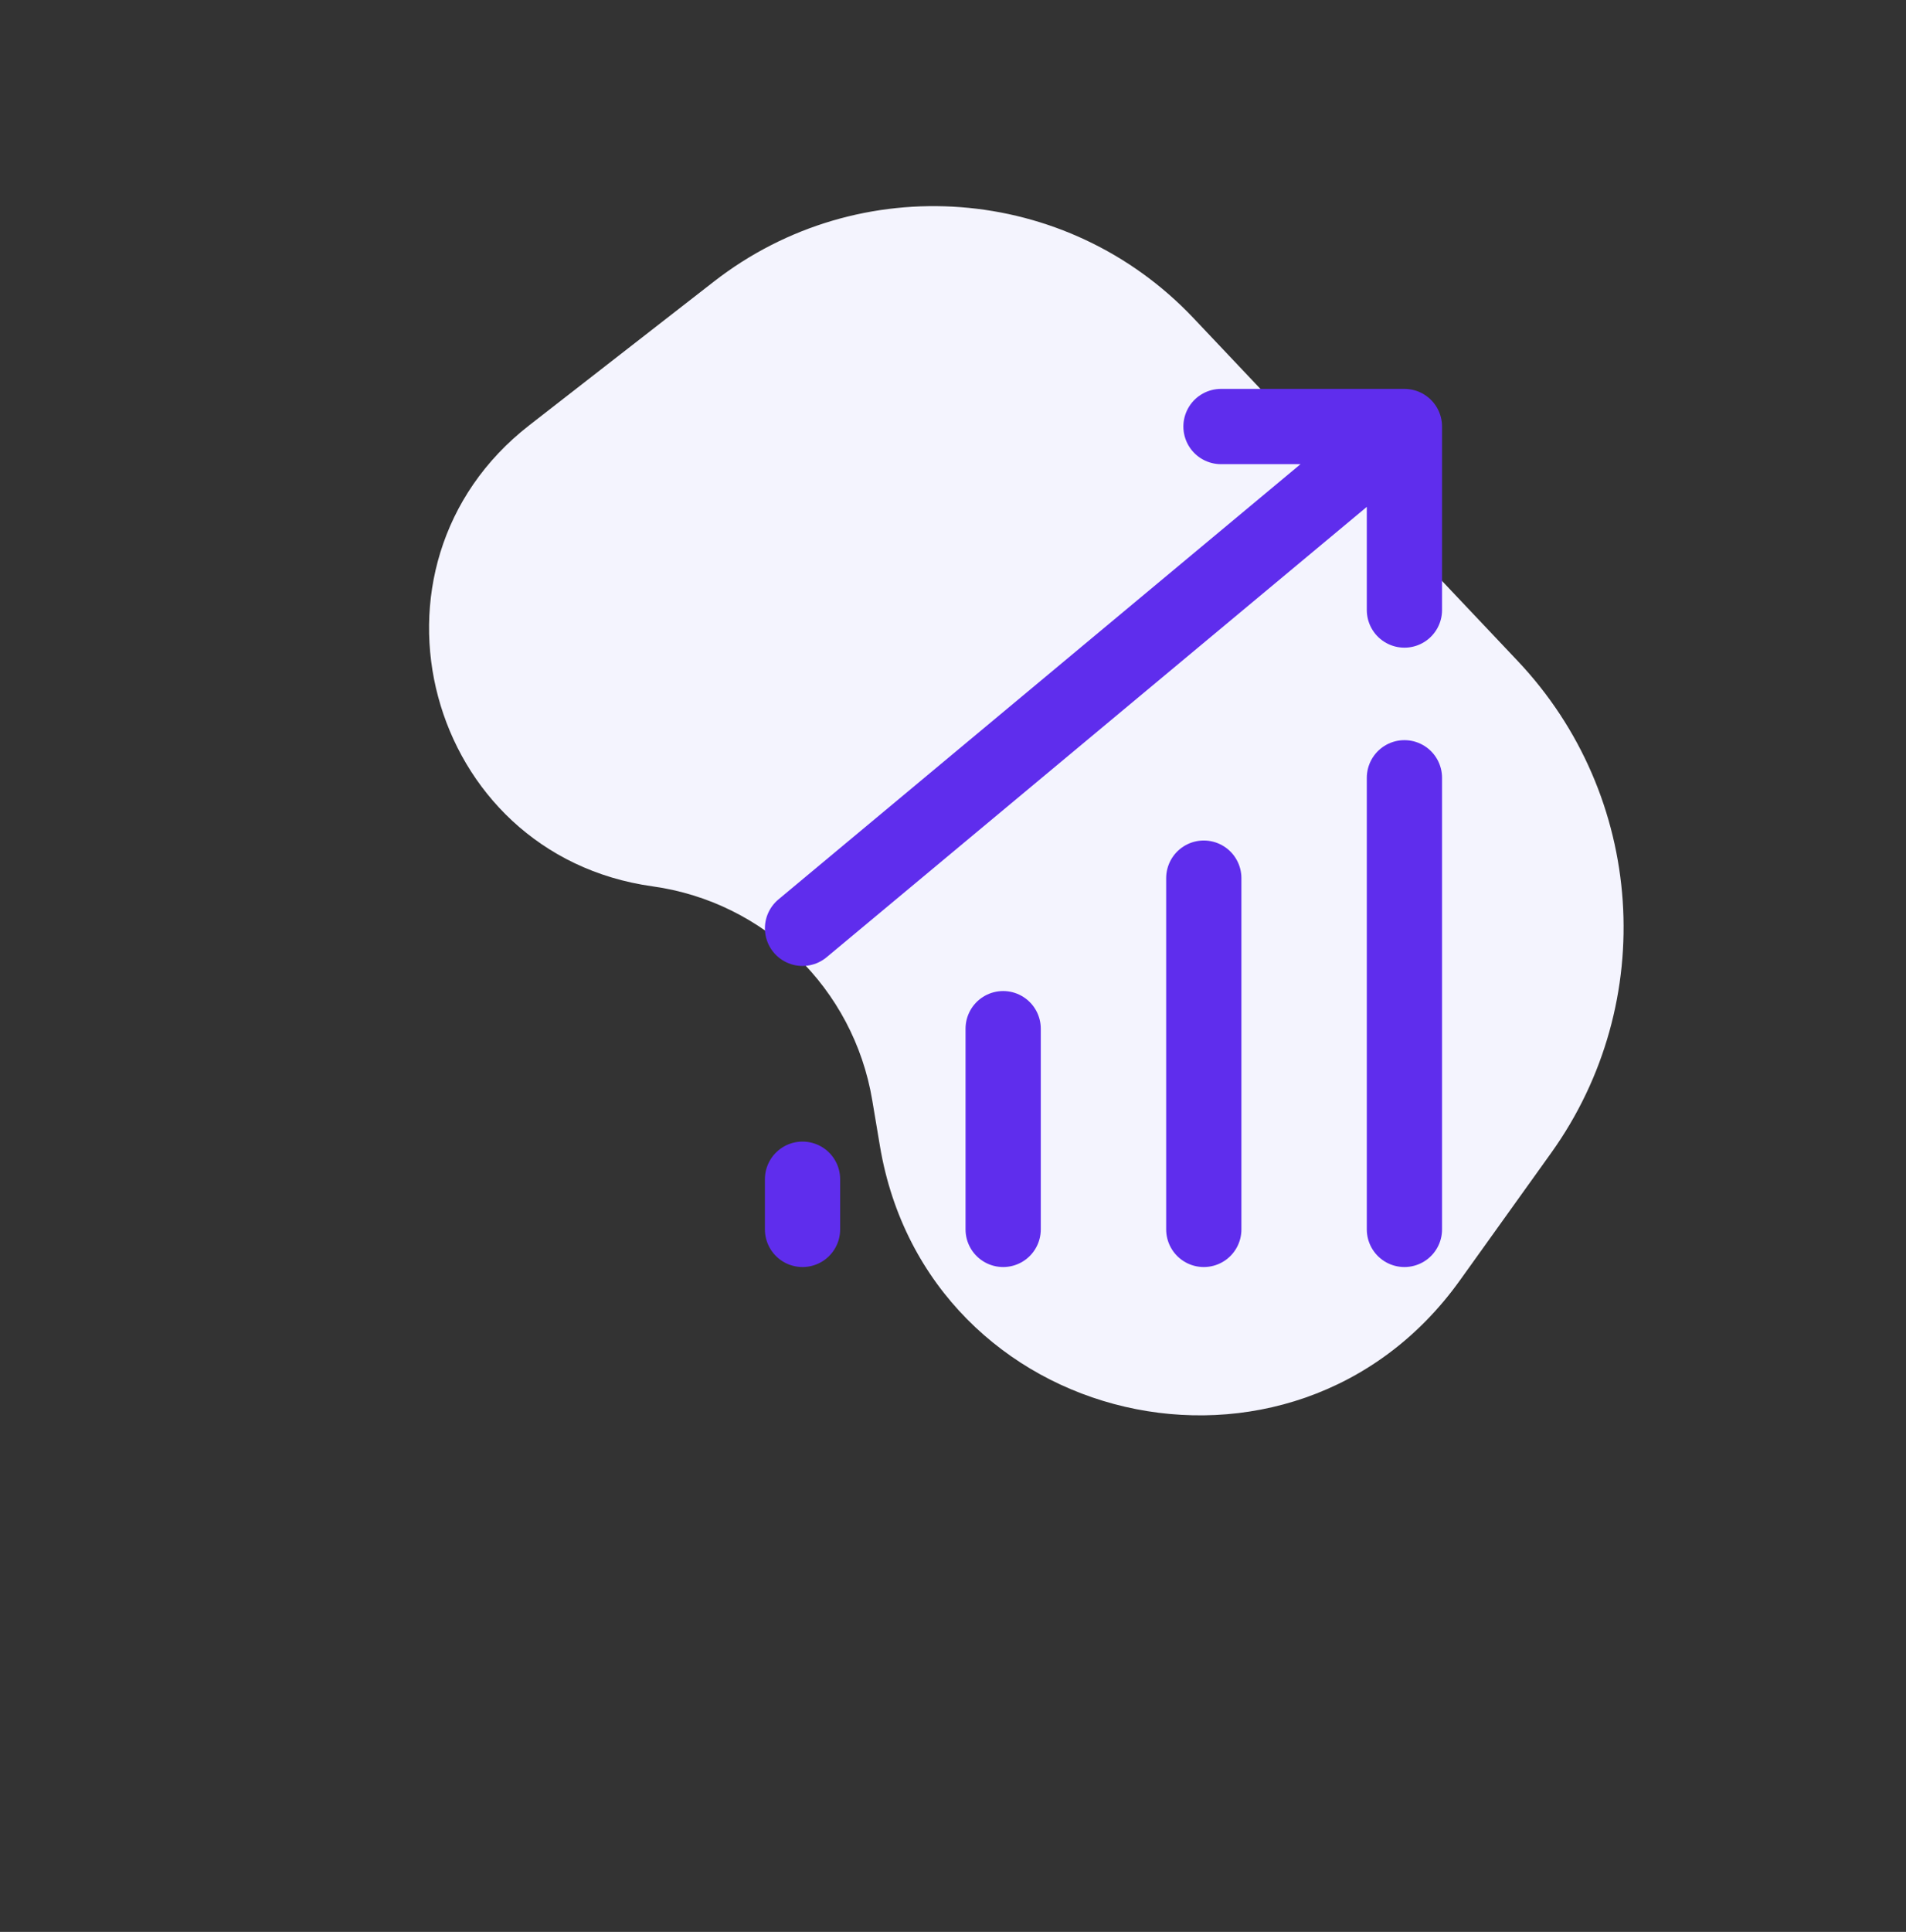
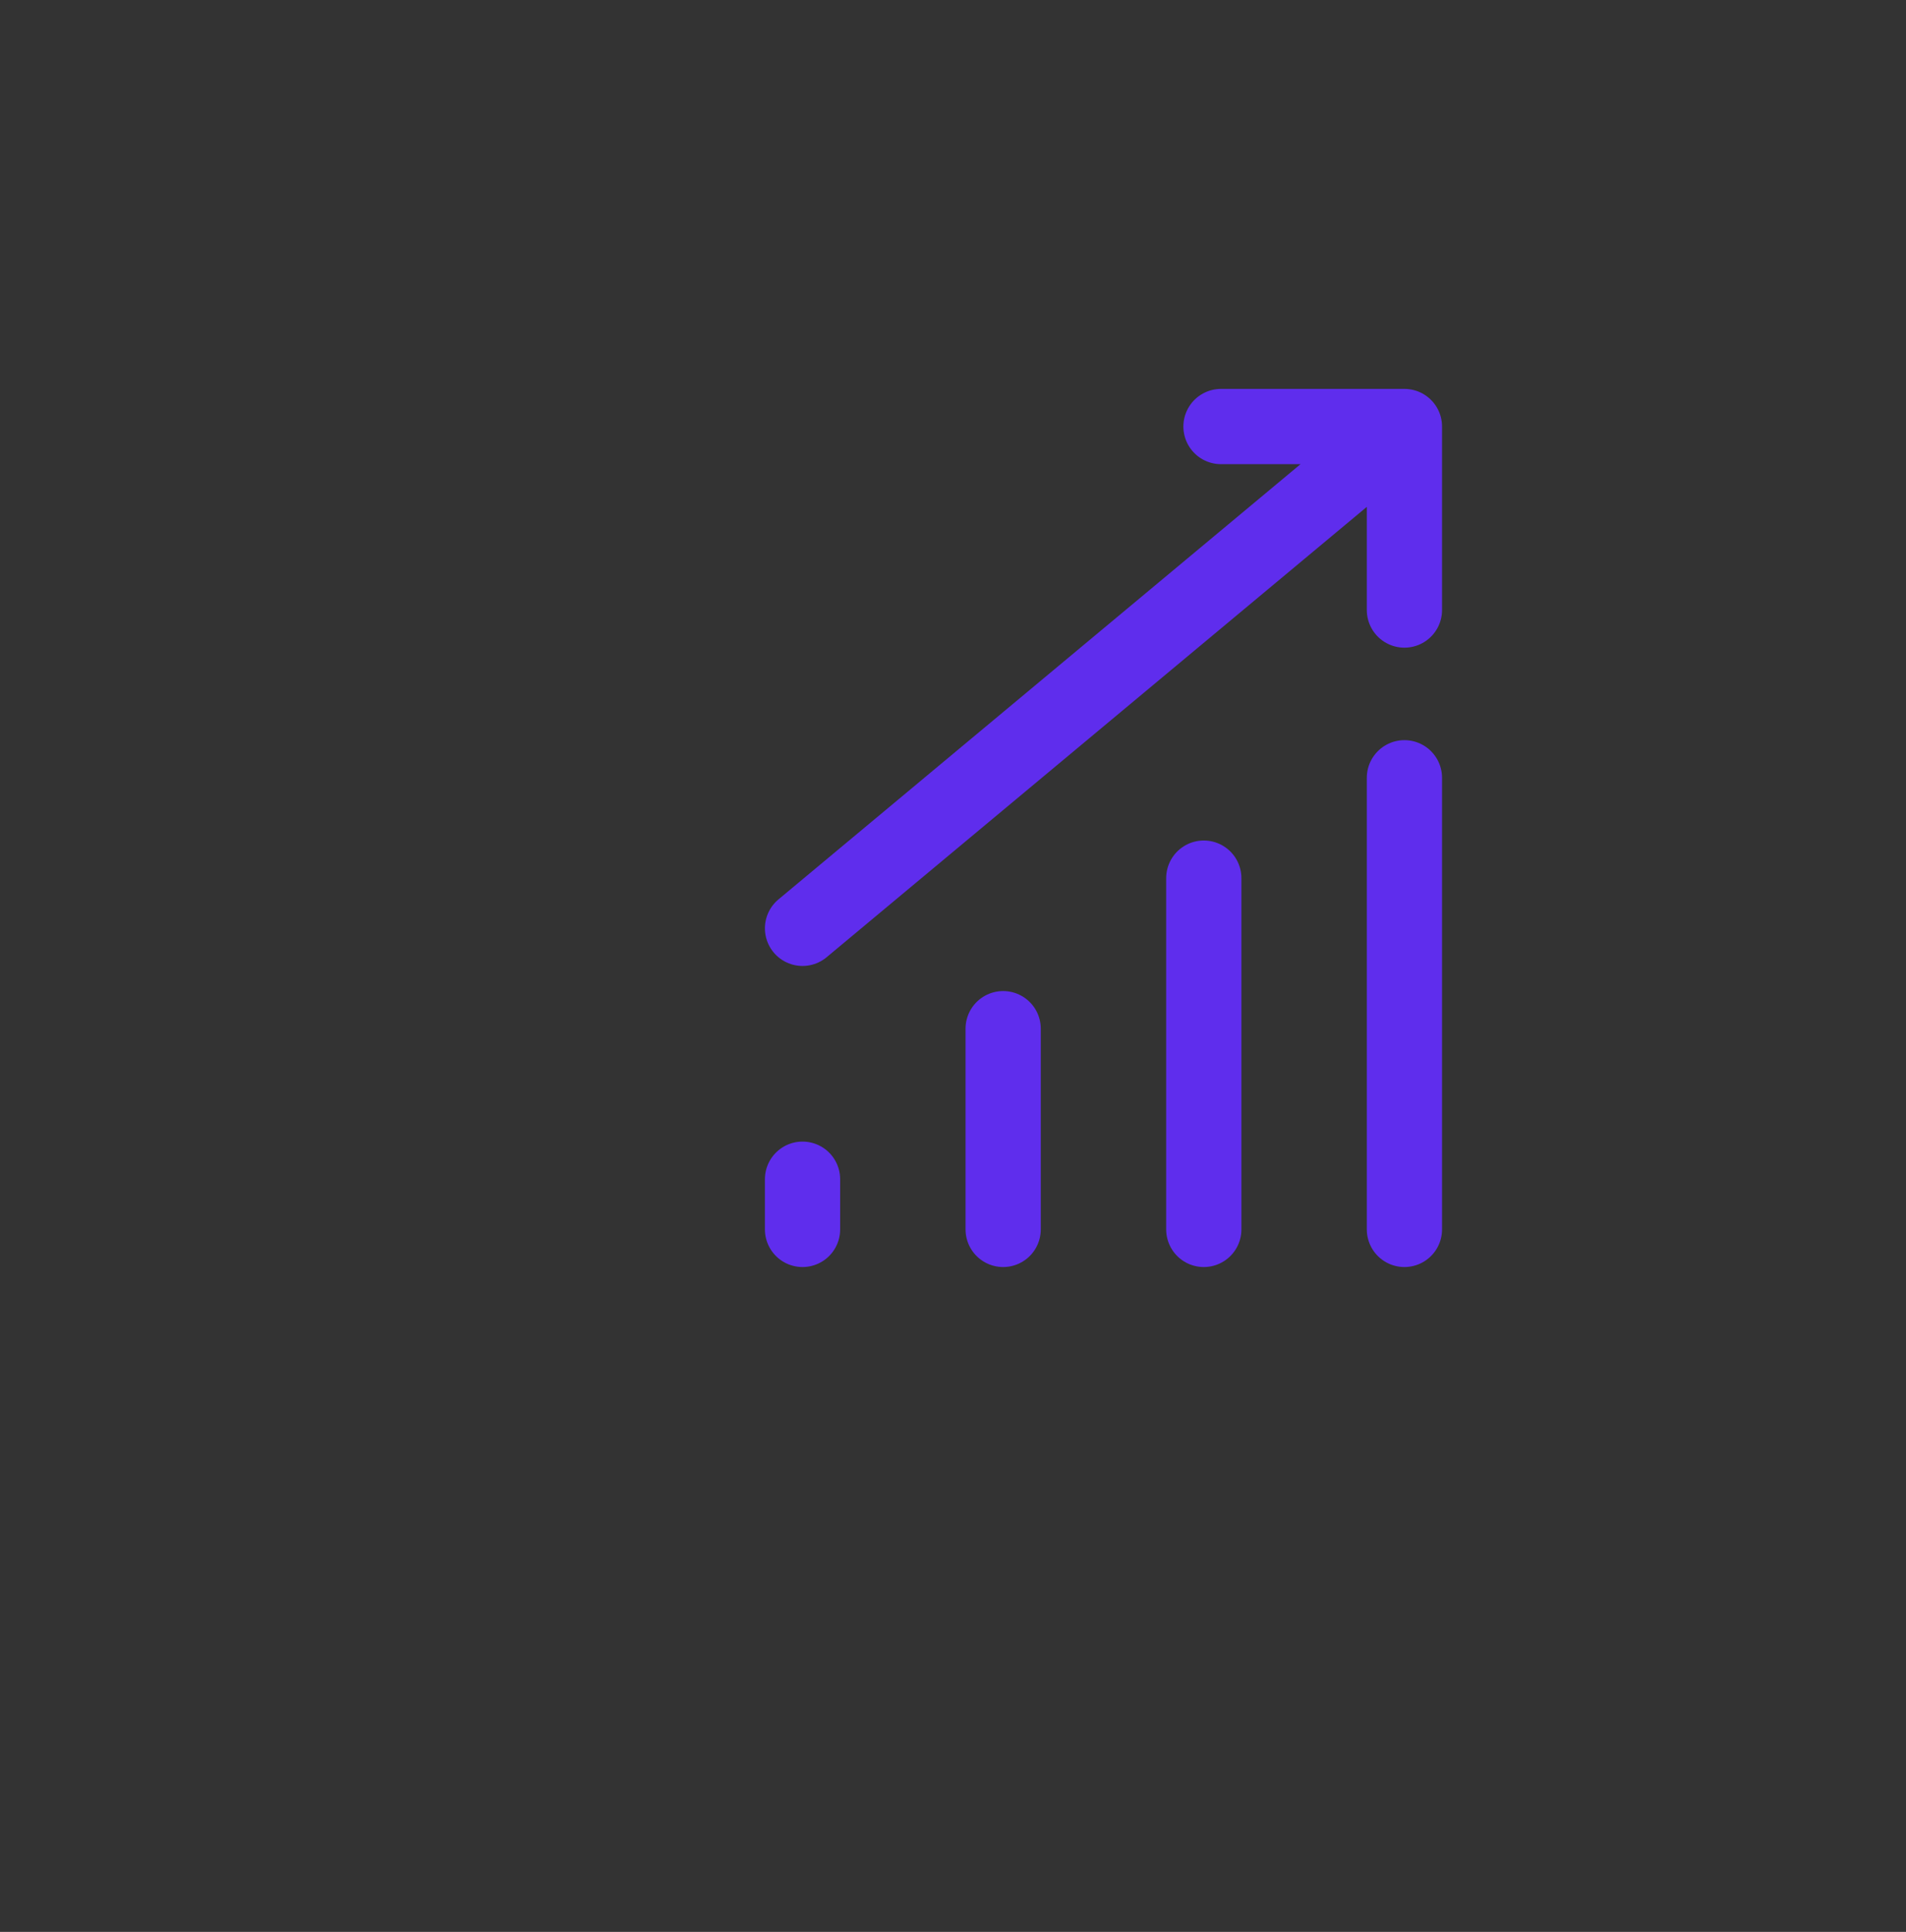
<svg xmlns="http://www.w3.org/2000/svg" width="76" height="77" viewBox="0 0 76 77" fill="none">
  <rect x="0" y="0" width="76" height="77" fill="#333333" stroke="none" />
-   <path d="M26.02 35.327C16.978 34.068 13.899 22.555 21.104 16.95L28.465 11.223C34.264 6.711 42.541 7.341 47.59 12.679L60.513 26.34C65.598 31.715 66.158 39.94 61.849 45.955L58.211 51.033C51.551 60.33 36.978 56.953 35.086 45.675L34.779 43.846C34.033 39.398 30.487 35.949 26.02 35.327Z" fill="#F4F4FE" />
  <path d="M32 37L56 17M56 17L48.686 17M56 17L56 24.314M56 31V49M48 35V49M40 41V49M32 47V49" stroke="#5F2DED" stroke-width="3" stroke-linecap="round" stroke-linejoin="round" />
</svg>